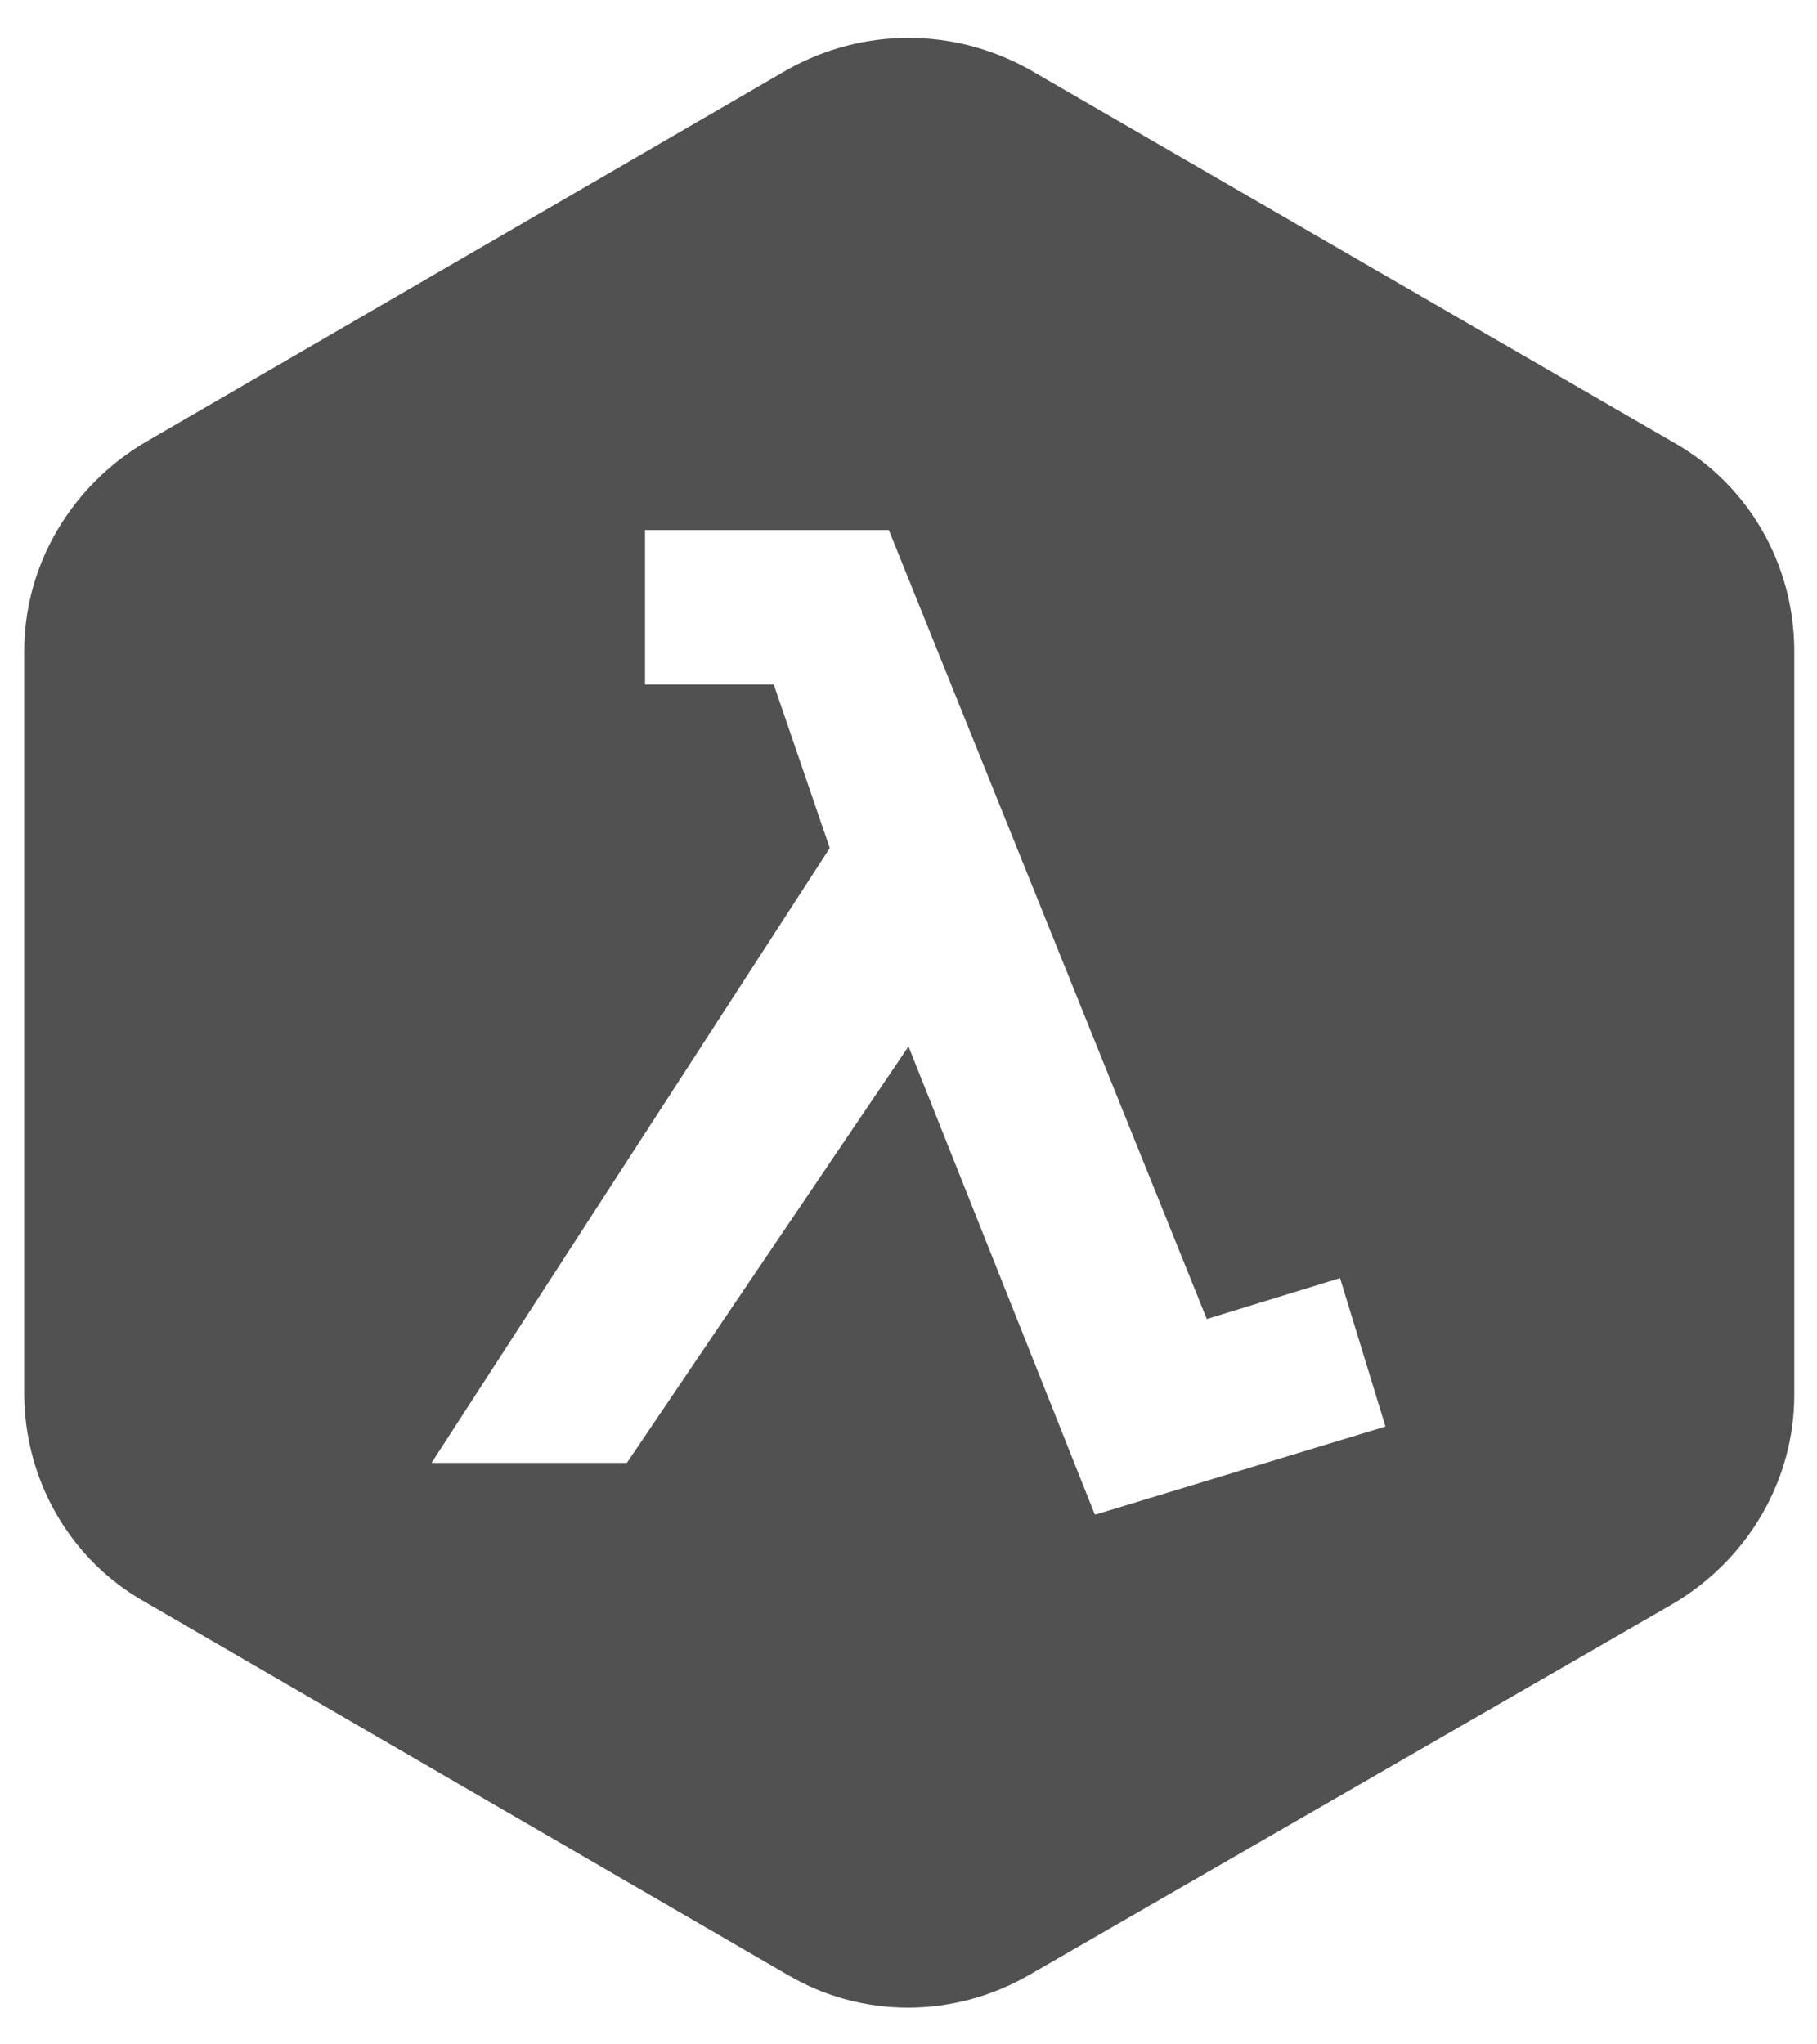
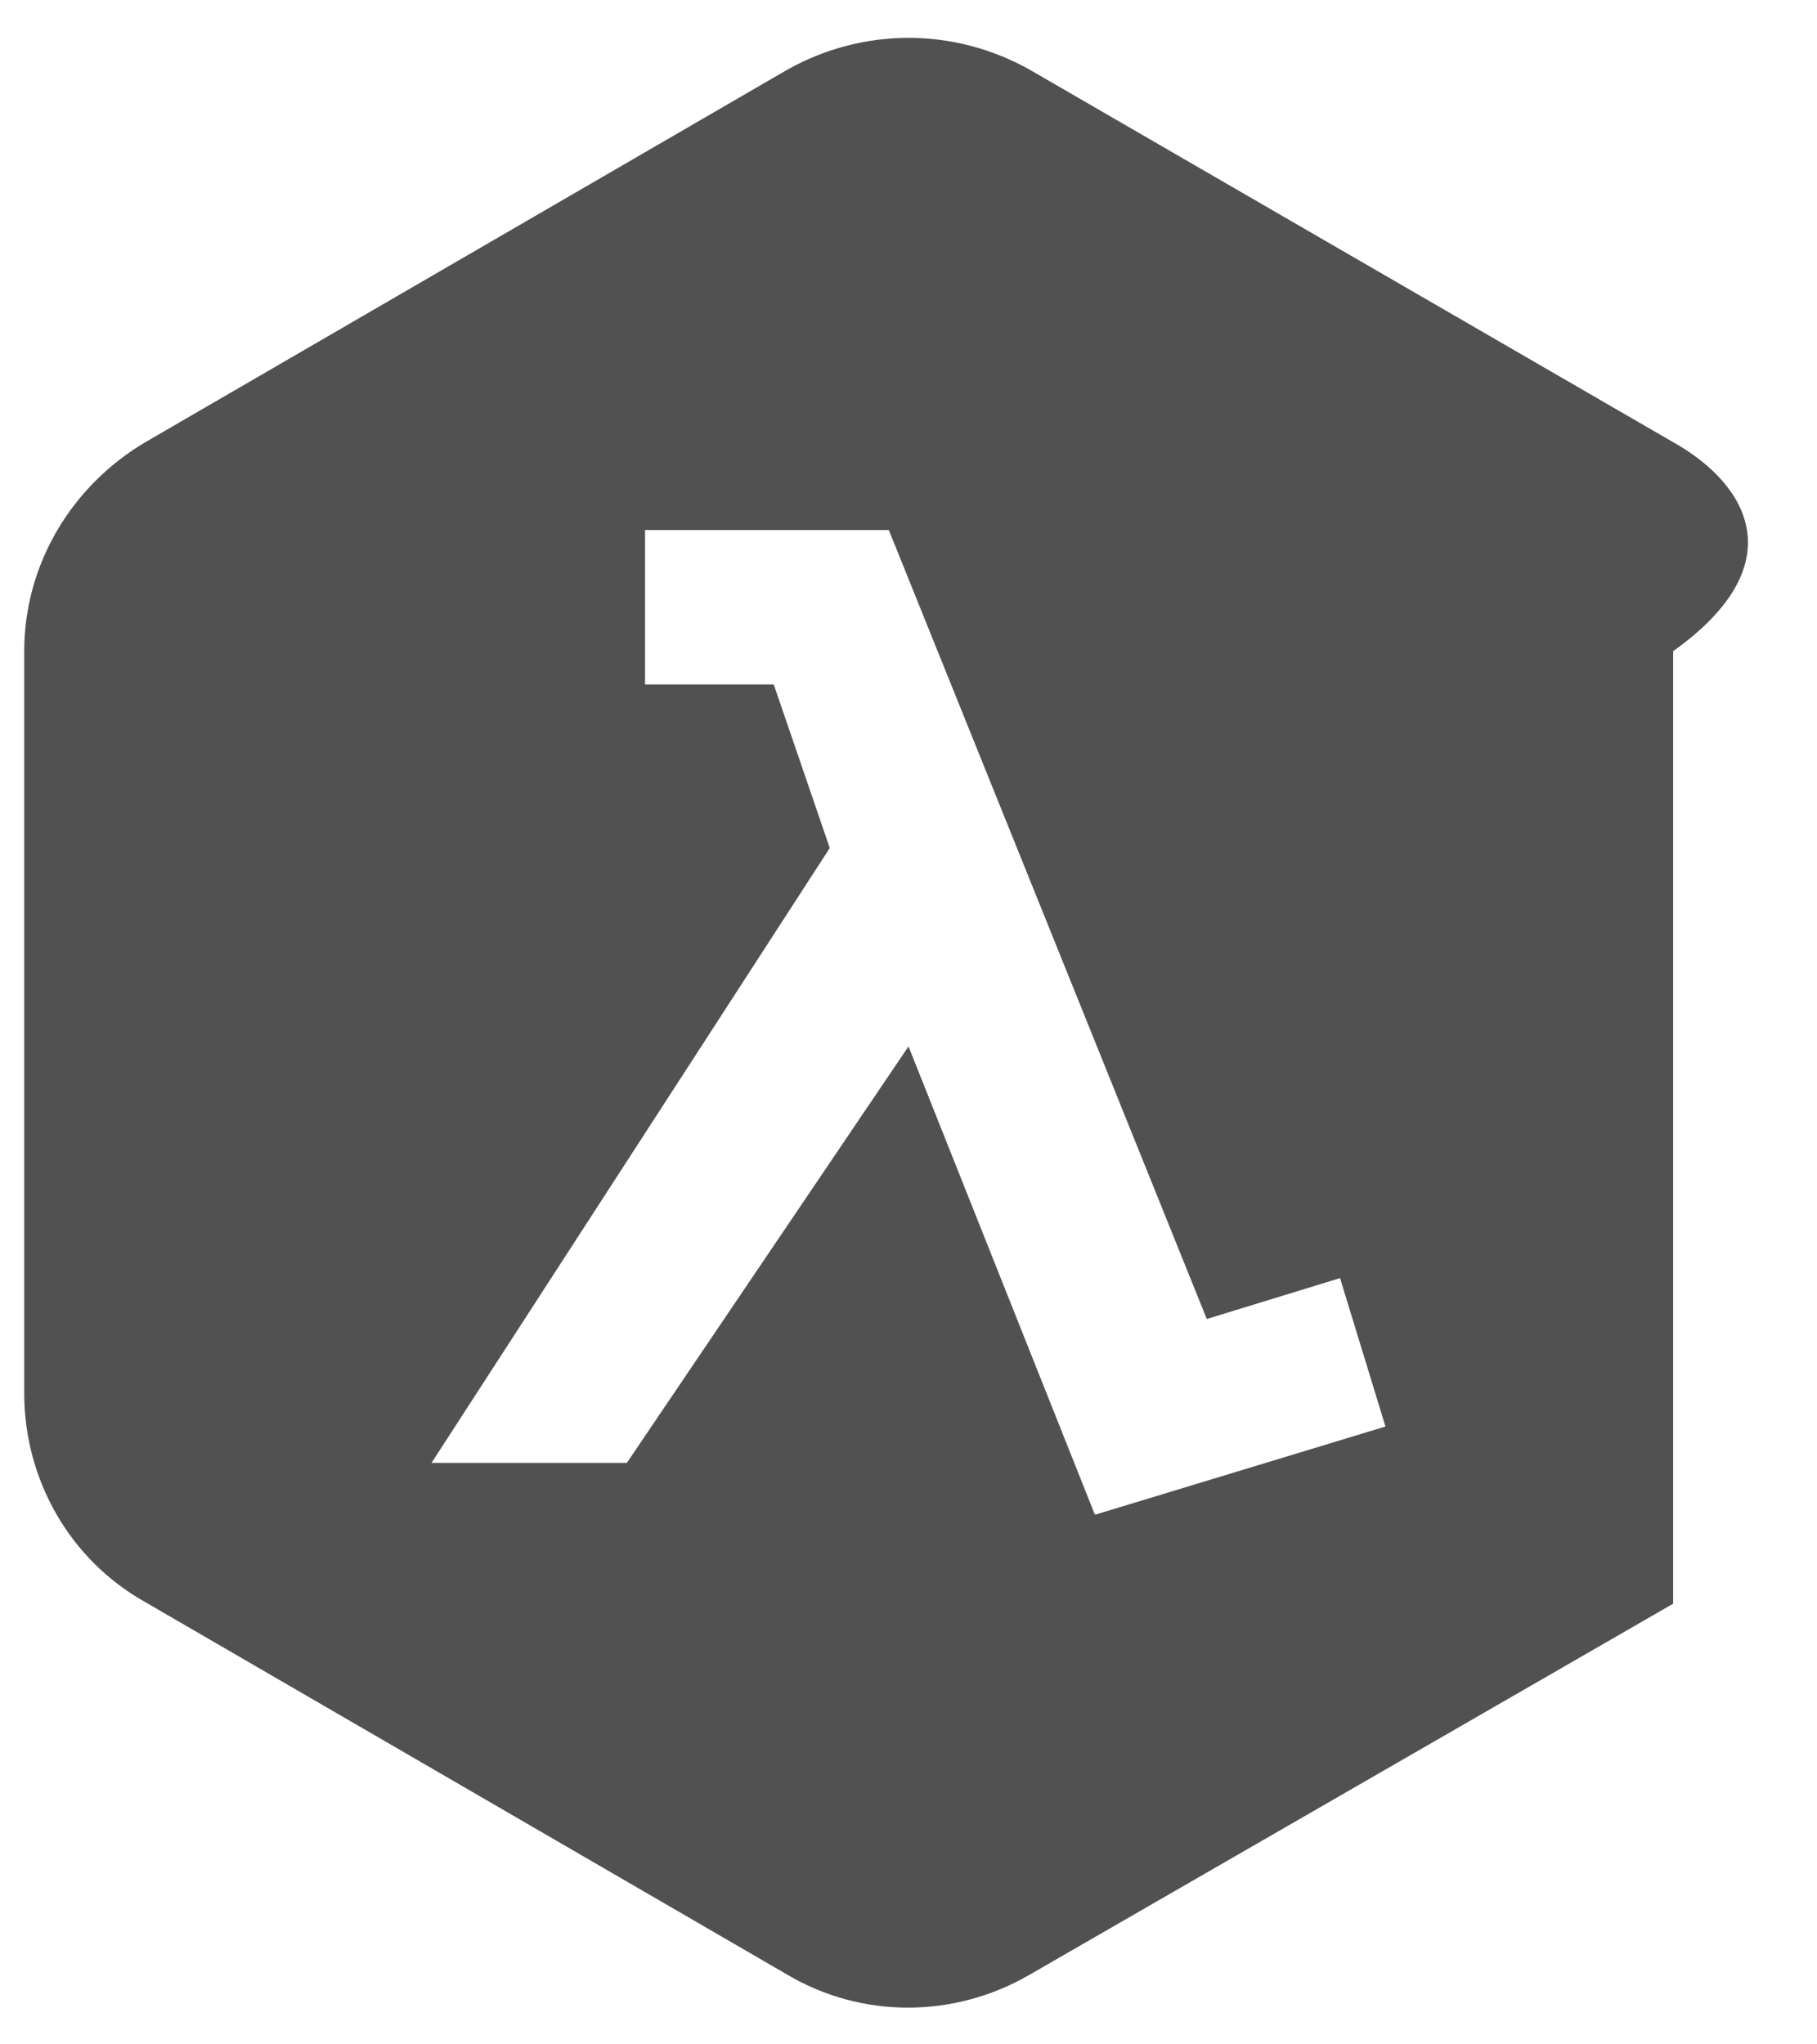
<svg xmlns="http://www.w3.org/2000/svg" id="Layer_1" style="enable-background:new 0 0 120 135;" version="1.1" viewBox="0 0 120 135" x="0px" xml:space="preserve" y="0px">
  <style type="text/css">
	.st0{fill:#515151;}
</style>
-   <path class="st0" d="M110.5,29.2L68,4.6c-5-2.8-11-2.8-16,0L9.6,29.2c-4.9,2.9-8,8.1-8,13.8v49c0,5.7,3,11,8,13.8L52,130.4  c4.9,2.9,11,2.9,16,0l42.5-24.5c4.9-2.9,8-8.1,8-13.8V43C118.5,37.3,115.5,32,110.5,29.2z M72.4,100h-0.1L60,69.1L41.4,96.6H28.5  L54.8,56l-3.7-10.8h-8.5V35h16.1l21,52.1l8.8-2.7l3,9.8L72.4,100z" />
+   <path class="st0" d="M110.5,29.2L68,4.6c-5-2.8-11-2.8-16,0L9.6,29.2c-4.9,2.9-8,8.1-8,13.8v49c0,5.7,3,11,8,13.8L52,130.4  c4.9,2.9,11,2.9,16,0l42.5-24.5V43C118.5,37.3,115.5,32,110.5,29.2z M72.4,100h-0.1L60,69.1L41.4,96.6H28.5  L54.8,56l-3.7-10.8h-8.5V35h16.1l21,52.1l8.8-2.7l3,9.8L72.4,100z" />
</svg>